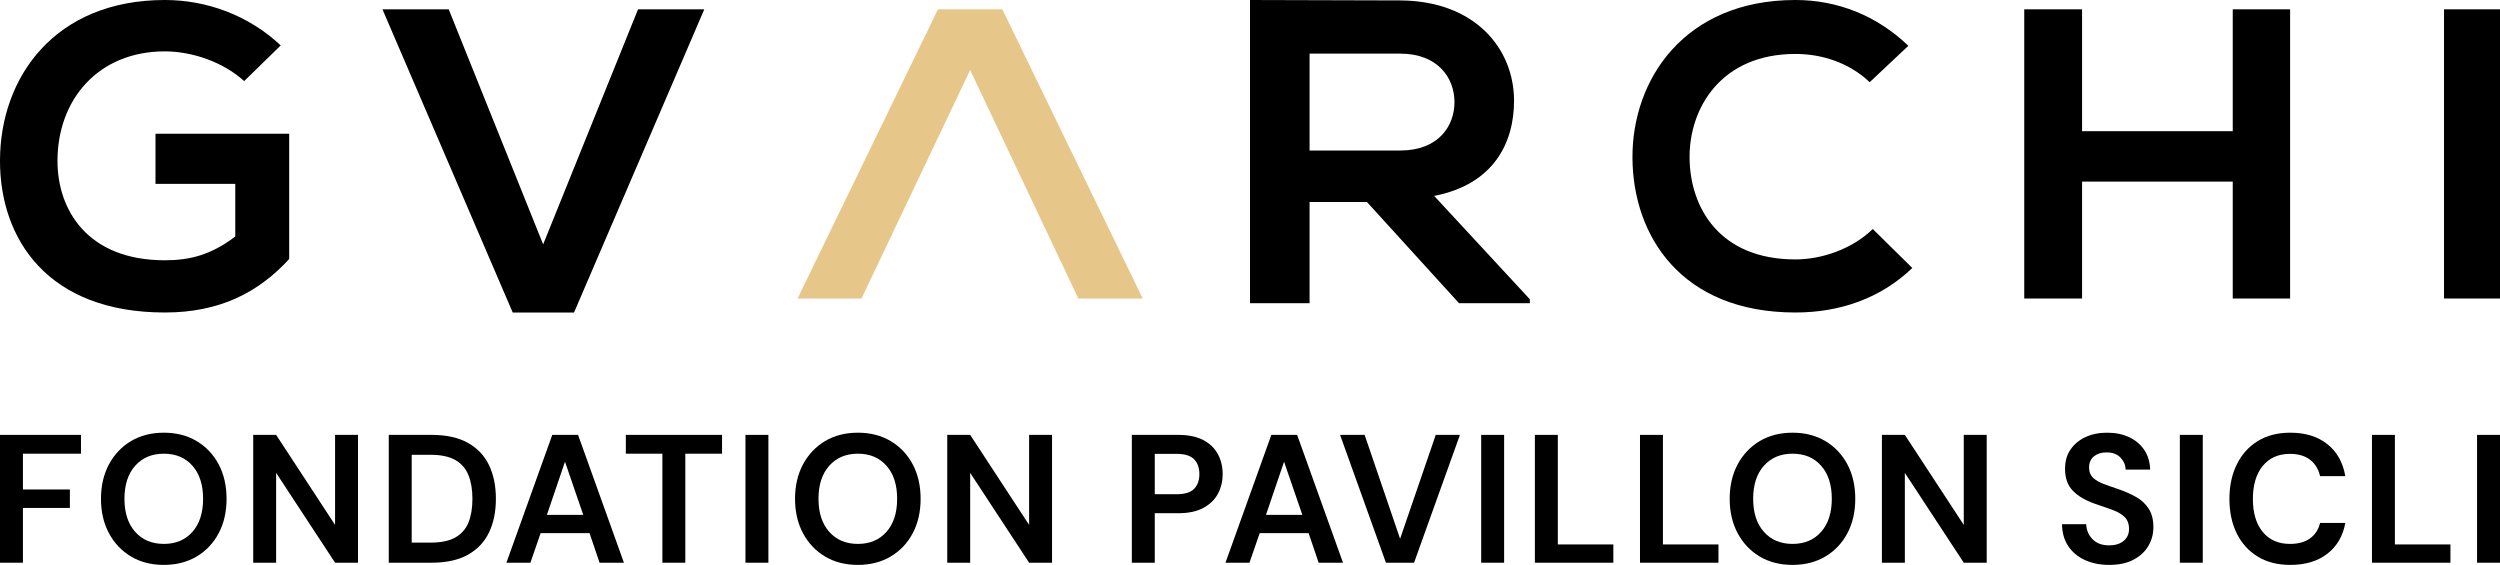
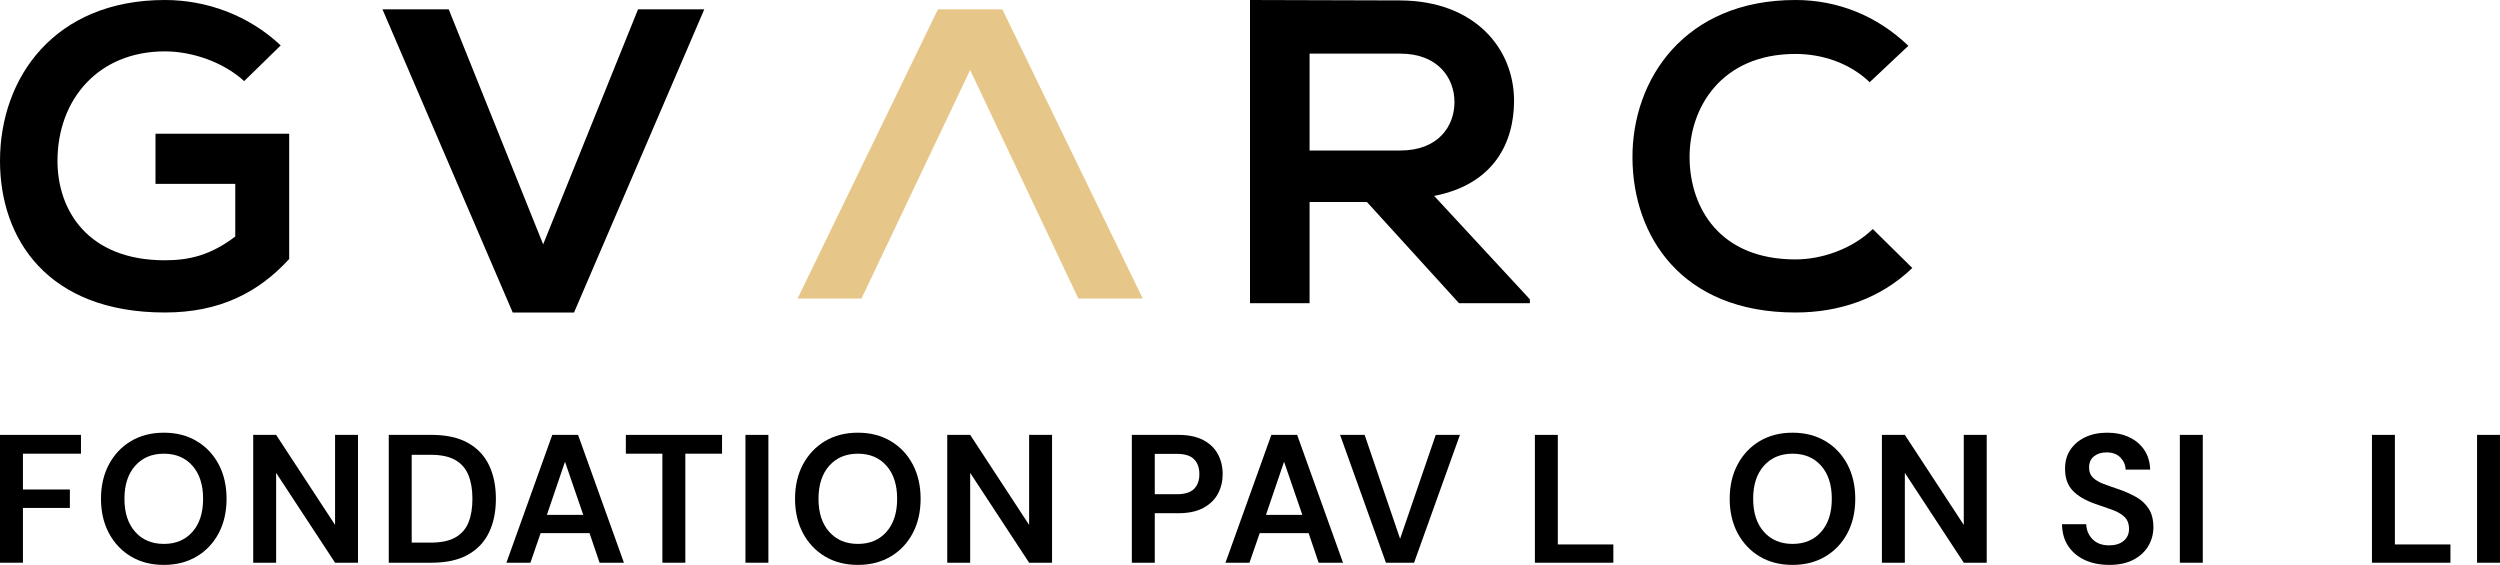
<svg xmlns="http://www.w3.org/2000/svg" width="208px" height="47px" viewBox="0 0 208 47" version="1.1">
  <title>logo_gvarchi/pavillonsicli@2x</title>
  <g id="GVARCHI---Design" stroke="none" stroke-width="1" fill="none" fill-rule="evenodd">
    <g id="///-LOGO---PAVILLON-///" transform="translate(-83, -55)">
      <g id="logo_gvarchi/pavillonsicli" transform="translate(83, 55)">
        <g id="logo_gvarchi/white-copy-6">
          <path d="M20.315,6.747 C18.573,5.157 15.978,4.274 13.717,4.274 C8.156,4.274 4.782,8.301 4.782,13.389 C4.782,17.451 7.266,21.655 13.717,21.655 C15.756,21.655 17.535,21.231 19.574,19.677 L19.574,15.296 L12.938,15.296 L12.938,11.128 L24.06,11.128 L24.06,21.549 C21.502,24.34 18.277,26 13.717,26 C3.966,26 0,19.888 0,13.389 C0,6.429 4.56,0 13.717,0 C17.201,0 20.686,1.271 23.355,3.779 L20.315,6.747" id="Fill-1" fill="#000000" />
          <polyline id="Fill-2" fill="#000000" points="47.76 26 42.658 26 31.821 0.776 37.333 0.776 45.19 20.331 53.085 0.776 58.597 0.776 47.76 26" />
          <polyline id="Fill-3" fill="#E7C789" points="89.718 24.836 95.075 24.836 83.395 0.776 78.038 0.776 66.358 24.836 71.677 24.836 80.716 5.829 89.718 24.836" />
          <path d="M127.284,25.224 L121.388,25.224 L113.727,16.804 L108.957,16.804 L108.957,25.224 L104,25.224 L104,0 C108.169,0 112.337,0.036 116.506,0.036 C122.702,0.072 125.969,4.03 125.969,8.384 C125.969,11.838 124.317,15.329 119.322,16.3 L127.284,24.9 L127.284,25.224 L127.284,25.224 Z M108.957,4.462 L108.957,12.522 L116.506,12.522 C119.66,12.522 121.012,10.507 121.012,8.492 C121.012,6.477 119.623,4.462 116.506,4.462 L108.957,4.462 L108.957,4.462 Z" id="Fill-4" fill="#000000" />
          <path d="M159.104,22.296 C156.473,24.825 153.073,26 149.382,26 C139.878,26 135.858,19.625 135.821,13.142 C135.784,6.625 140.135,0 149.382,0 C152.854,0 156.144,1.282 158.775,3.811 L155.559,6.838 C153.877,5.236 151.611,4.488 149.382,4.488 C143.204,4.488 140.536,8.975 140.573,13.142 C140.609,17.274 143.058,21.584 149.382,21.584 C151.611,21.584 154.133,20.693 155.815,19.055 L159.104,22.296" id="Fill-5" fill="#000000" />
-           <polyline id="Fill-6" fill="#000000" points="185.764 24.836 185.764 15.109 173.228 15.109 173.228 24.836 168.418 24.836 168.418 0.776 173.228 0.776 173.228 10.915 185.764 10.915 185.764 0.776 190.537 0.776 190.537 24.836 185.764 24.836" />
-           <polygon id="Fill-7" fill="#000000" points="203.343 0.776 208 0.776 208 24.836 203.343 24.836" />
        </g>
        <g id="Fondation-Pavillon-S-4" transform="translate(0, 36)" fill="#000000" fill-rule="nonzero">
          <g id="Fondation-Pavillon-S">
            <polygon id="Path" points="0 10.818 0 0.182 6.737 0.182 6.737 1.747 1.908 1.747 1.908 4.725 5.813 4.725 5.813 6.26 1.908 6.26 1.908 10.818" />
            <path d="M13.633,11 C12.59,11 11.678,10.767 10.898,10.301 C10.118,9.835 9.507,9.189 9.065,8.364 C8.623,7.538 8.402,6.584 8.402,5.5 C8.402,4.416 8.623,3.462 9.065,2.636 C9.507,1.811 10.118,1.165 10.898,0.699 C11.678,0.233 12.59,0 13.633,0 C14.667,0 15.576,0.233 16.361,0.699 C17.146,1.165 17.757,1.811 18.194,2.636 C18.631,3.462 18.85,4.416 18.85,5.5 C18.85,6.584 18.631,7.538 18.194,8.364 C17.757,9.189 17.146,9.835 16.361,10.301 C15.576,10.767 14.667,11 13.633,11 Z M13.633,9.253 C14.627,9.253 15.42,8.919 16.011,8.25 C16.602,7.581 16.898,6.665 16.898,5.5 C16.898,4.335 16.602,3.419 16.011,2.75 C15.42,2.081 14.627,1.747 13.633,1.747 C12.64,1.747 11.845,2.081 11.249,2.75 C10.653,3.419 10.354,4.335 10.354,5.5 C10.354,6.665 10.653,7.581 11.249,8.25 C11.845,8.919 12.64,9.253 13.633,9.253 Z" id="Shape" />
            <polygon id="Path" points="21.067 10.818 21.067 0.182 22.974 0.182 27.878 7.673 27.878 0.182 29.786 0.182 29.786 10.818 27.878 10.818 22.974 3.343 22.974 10.818" />
            <path d="M32.345,10.818 L32.345,0.182 L35.907,0.182 C37.129,0.182 38.136,0.403 38.925,0.843 C39.715,1.284 40.302,1.902 40.684,2.697 C41.067,3.492 41.258,4.426 41.258,5.5 C41.258,6.574 41.067,7.508 40.684,8.303 C40.302,9.098 39.715,9.716 38.925,10.157 C38.136,10.597 37.129,10.818 35.907,10.818 L32.345,10.818 Z M34.253,9.146 L35.818,9.146 C36.692,9.146 37.383,9.002 37.89,8.713 C38.396,8.425 38.759,8.009 38.978,7.468 C39.196,6.926 39.306,6.27 39.306,5.5 C39.306,4.74 39.196,4.087 38.978,3.54 C38.759,2.993 38.396,2.573 37.89,2.279 C37.383,1.985 36.692,1.838 35.818,1.838 L34.253,1.838 L34.253,9.146 Z" id="Shape" />
            <path d="M42.133,10.818 L45.949,0.182 L48.095,0.182 L51.911,10.818 L49.884,10.818 L49.049,8.356 L44.98,8.356 L44.13,10.818 L42.133,10.818 Z M45.502,6.837 L48.527,6.837 L47.007,2.416 L45.502,6.837 Z" id="Shape" />
            <polygon id="Path" points="55.111 10.818 55.111 1.747 52.07 1.747 52.07 0.182 60.074 0.182 60.074 1.747 57.019 1.747 57.019 10.818" />
            <polygon id="Path" points="62.022 10.818 62.022 0.182 63.93 0.182 63.93 10.818" />
            <path d="M71.378,11 C70.335,11 69.423,10.767 68.643,10.301 C67.863,9.835 67.252,9.189 66.81,8.364 C66.368,7.538 66.147,6.584 66.147,5.5 C66.147,4.416 66.368,3.462 66.81,2.636 C67.252,1.811 67.863,1.165 68.643,0.699 C69.423,0.233 70.335,0 71.378,0 C72.411,0 73.321,0.233 74.106,0.699 C74.891,1.165 75.502,1.811 75.939,2.636 C76.376,3.462 76.595,4.416 76.595,5.5 C76.595,6.584 76.376,7.538 75.939,8.364 C75.502,9.189 74.891,9.835 74.106,10.301 C73.321,10.767 72.411,11 71.378,11 Z M71.378,9.253 C72.372,9.253 73.164,8.919 73.755,8.25 C74.347,7.581 74.642,6.665 74.642,5.5 C74.642,4.335 74.347,3.419 73.755,2.75 C73.164,2.081 72.372,1.747 71.378,1.747 C70.384,1.747 69.59,2.081 68.993,2.75 C68.397,3.419 68.099,4.335 68.099,5.5 C68.099,6.665 68.397,7.581 68.993,8.25 C69.59,8.919 70.384,9.253 71.378,9.253 Z" id="Shape" />
            <polygon id="Path" points="78.811 10.818 78.811 0.182 80.719 0.182 85.623 7.673 85.623 0.182 87.53 0.182 87.53 10.818 85.623 10.818 80.719 3.343 80.719 10.818" />
            <path d="M94.169,10.818 L94.169,0.182 L98.03,0.182 C98.864,0.182 99.555,0.324 100.101,0.608 C100.648,0.891 101.055,1.281 101.324,1.778 C101.592,2.274 101.726,2.831 101.726,3.449 C101.726,4.036 101.597,4.576 101.338,5.067 C101.08,5.558 100.678,5.953 100.131,6.252 C99.585,6.551 98.884,6.7 98.03,6.7 L96.077,6.7 L96.077,10.818 L94.169,10.818 Z M96.077,5.12 L97.91,5.12 C98.576,5.12 99.056,4.971 99.349,4.672 C99.642,4.373 99.788,3.965 99.788,3.449 C99.788,2.922 99.642,2.509 99.349,2.211 C99.056,1.912 98.576,1.762 97.91,1.762 L96.077,1.762 L96.077,5.12 Z" id="Shape" />
            <path d="M101.96,10.818 L105.776,0.182 L107.922,0.182 L111.738,10.818 L109.711,10.818 L108.876,8.356 L104.807,8.356 L103.957,10.818 L101.96,10.818 Z M105.329,6.837 L108.354,6.837 L106.834,2.416 L105.329,6.837 Z" id="Shape" />
            <polygon id="Path" points="115.31 10.818 111.495 0.182 113.537 0.182 116.488 8.827 119.454 0.182 121.466 0.182 117.65 10.818" />
-             <polygon id="Path" points="123.235 10.818 123.235 0.182 125.143 0.182 125.143 10.818" />
            <polygon id="Path" points="127.703 10.818 127.703 0.182 129.61 0.182 129.61 9.298 134.231 9.298 134.231 10.818" />
-             <polygon id="Path" points="136.447 10.818 136.447 0.182 138.355 0.182 138.355 9.298 142.976 9.298 142.976 10.818" />
            <path d="M149.142,11 C148.098,11 147.187,10.767 146.407,10.301 C145.627,9.835 145.016,9.189 144.573,8.364 C144.131,7.538 143.91,6.584 143.91,5.5 C143.91,4.416 144.131,3.462 144.573,2.636 C145.016,1.811 145.627,1.165 146.407,0.699 C147.187,0.233 148.098,0 149.142,0 C150.175,0 151.084,0.233 151.869,0.699 C152.654,1.165 153.265,1.811 153.703,2.636 C154.14,3.462 154.358,4.416 154.358,5.5 C154.358,6.584 154.14,7.538 153.703,8.364 C153.265,9.189 152.654,9.835 151.869,10.301 C151.084,10.767 150.175,11 149.142,11 Z M149.142,9.253 C150.135,9.253 150.928,8.919 151.519,8.25 C152.11,7.581 152.406,6.665 152.406,5.5 C152.406,4.335 152.11,3.419 151.519,2.75 C150.928,2.081 150.135,1.747 149.142,1.747 C148.148,1.747 147.353,2.081 146.757,2.75 C146.161,3.419 145.863,4.335 145.863,5.5 C145.863,6.665 146.161,7.581 146.757,8.25 C147.353,8.919 148.148,9.253 149.142,9.253 Z" id="Shape" />
            <polygon id="Path" points="156.575 10.818 156.575 0.182 158.483 0.182 163.386 7.673 163.386 0.182 165.294 0.182 165.294 10.818 163.386 10.818 158.483 3.343 158.483 10.818" />
            <path d="M175.495,11 C174.73,11 174.054,10.866 173.468,10.597 C172.882,10.329 172.42,9.944 172.082,9.443 C171.744,8.941 171.57,8.331 171.56,7.612 L173.573,7.612 C173.592,8.108 173.769,8.526 174.102,8.865 C174.434,9.205 174.894,9.374 175.48,9.374 C175.987,9.374 176.389,9.25 176.688,9.002 C176.986,8.754 177.135,8.422 177.135,8.007 C177.135,7.571 177.003,7.232 176.74,6.989 C176.476,6.746 176.126,6.548 175.689,6.396 C175.252,6.244 174.785,6.082 174.288,5.91 C173.483,5.627 172.87,5.262 172.447,4.816 C172.025,4.371 171.814,3.778 171.814,3.039 C171.804,2.411 171.95,1.871 172.253,1.421 C172.557,0.97 172.971,0.62 173.498,0.372 C174.025,0.124 174.631,0 175.316,0 C176.012,0 176.625,0.127 177.157,0.38 C177.689,0.633 178.106,0.988 178.409,1.443 C178.712,1.899 178.874,2.441 178.893,3.069 L176.852,3.069 C176.842,2.694 176.7,2.363 176.427,2.074 C176.153,1.785 175.773,1.641 175.287,1.641 C174.869,1.631 174.519,1.735 174.236,1.952 C173.953,2.17 173.811,2.487 173.811,2.902 C173.811,3.256 173.92,3.538 174.139,3.745 C174.357,3.953 174.656,4.128 175.033,4.269 C175.411,4.411 175.843,4.563 176.33,4.725 C176.847,4.907 177.319,5.12 177.746,5.363 C178.173,5.606 178.516,5.928 178.774,6.328 C179.033,6.728 179.162,7.242 179.162,7.87 C179.162,8.427 179.023,8.944 178.744,9.42 C178.466,9.896 178.054,10.278 177.507,10.567 C176.961,10.856 176.29,11 175.495,11 Z" id="Path" />
            <polygon id="Path" points="181.363 10.818 181.363 0.182 183.271 0.182 183.271 10.818" />
-             <path d="M190.555,11 C189.502,11 188.598,10.77 187.843,10.309 C187.087,9.848 186.506,9.205 186.099,8.379 C185.691,7.554 185.488,6.599 185.488,5.515 C185.488,4.431 185.691,3.474 186.099,2.644 C186.506,1.813 187.087,1.165 187.843,0.699 C188.598,0.233 189.502,0 190.555,0 C191.807,0 192.833,0.317 193.633,0.95 C194.433,1.583 194.932,2.471 195.131,3.616 L193.029,3.616 C192.9,3.039 192.624,2.585 192.202,2.256 C191.78,1.927 191.221,1.762 190.525,1.762 C189.562,1.762 188.806,2.097 188.26,2.765 C187.713,3.434 187.44,4.35 187.44,5.515 C187.44,6.68 187.713,7.594 188.26,8.258 C188.806,8.921 189.562,9.253 190.525,9.253 C191.221,9.253 191.78,9.098 192.202,8.789 C192.624,8.48 192.9,8.052 193.029,7.506 L195.131,7.506 C194.932,8.599 194.433,9.455 193.633,10.073 C192.833,10.691 191.807,11 190.555,11 Z" id="Path" />
            <polygon id="Path" points="197.347 10.818 197.347 0.182 199.255 0.182 199.255 9.298 203.876 9.298 203.876 10.818" />
            <polygon id="Path" points="206.092 10.818 206.092 0.182 208 0.182 208 10.818" />
          </g>
        </g>
      </g>
    </g>
  </g>
</svg>